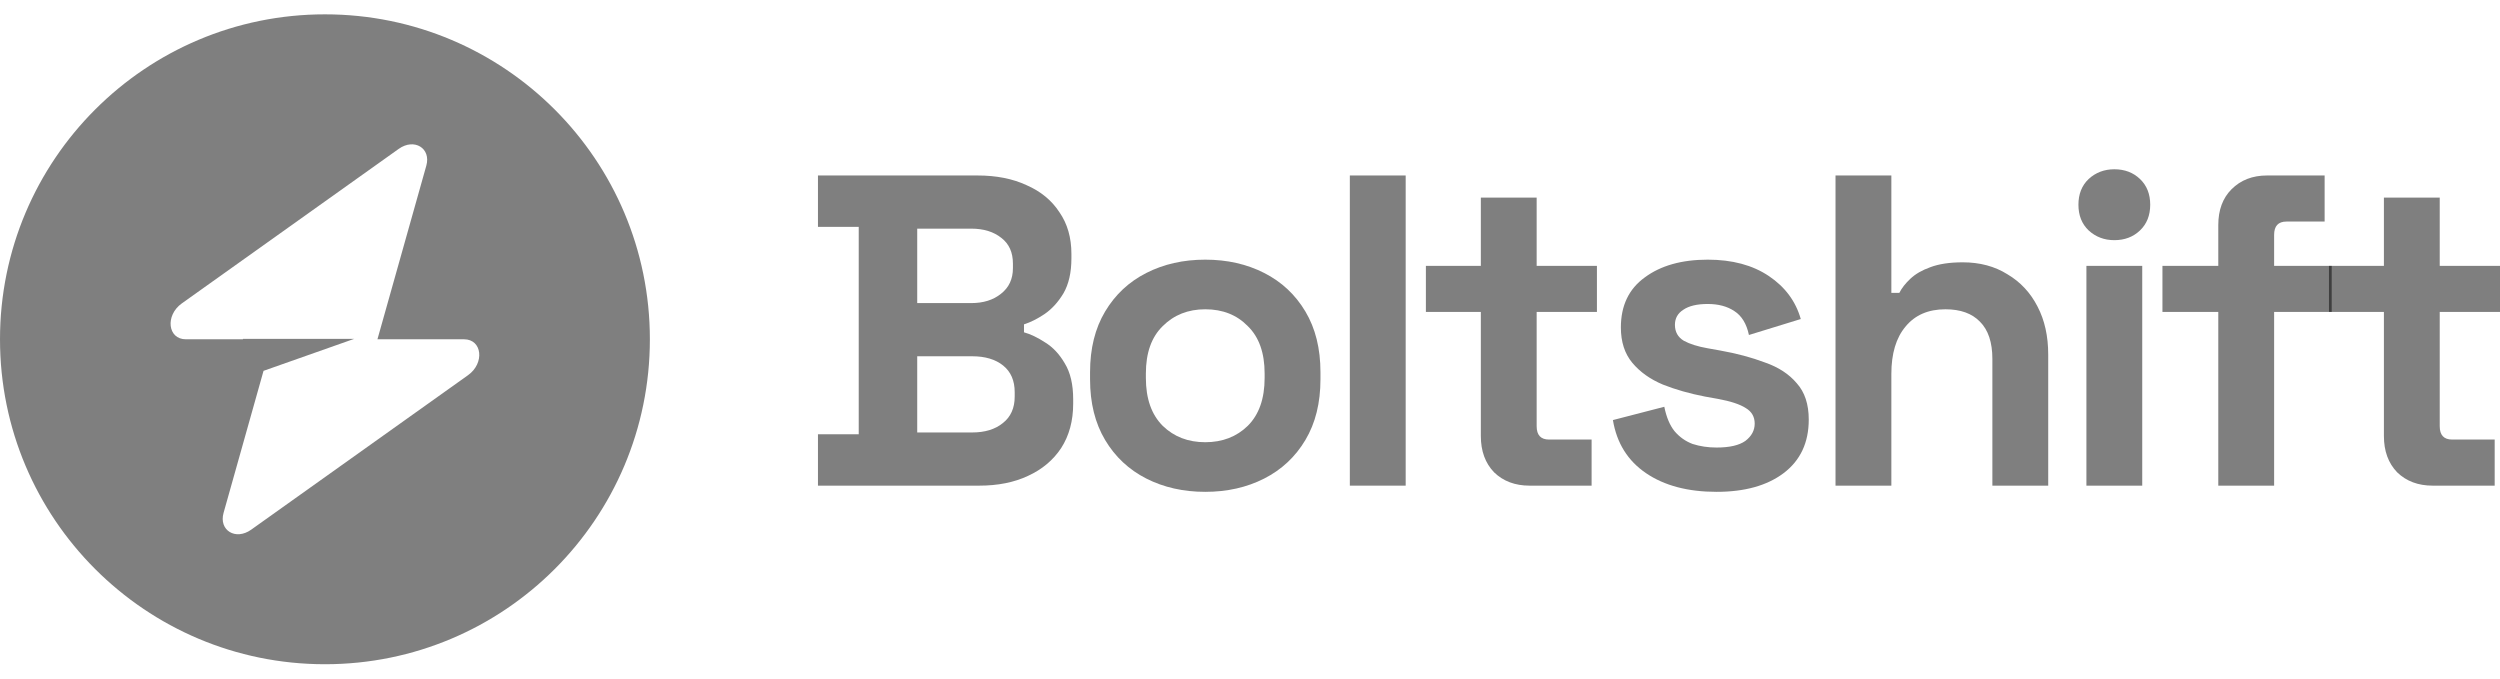
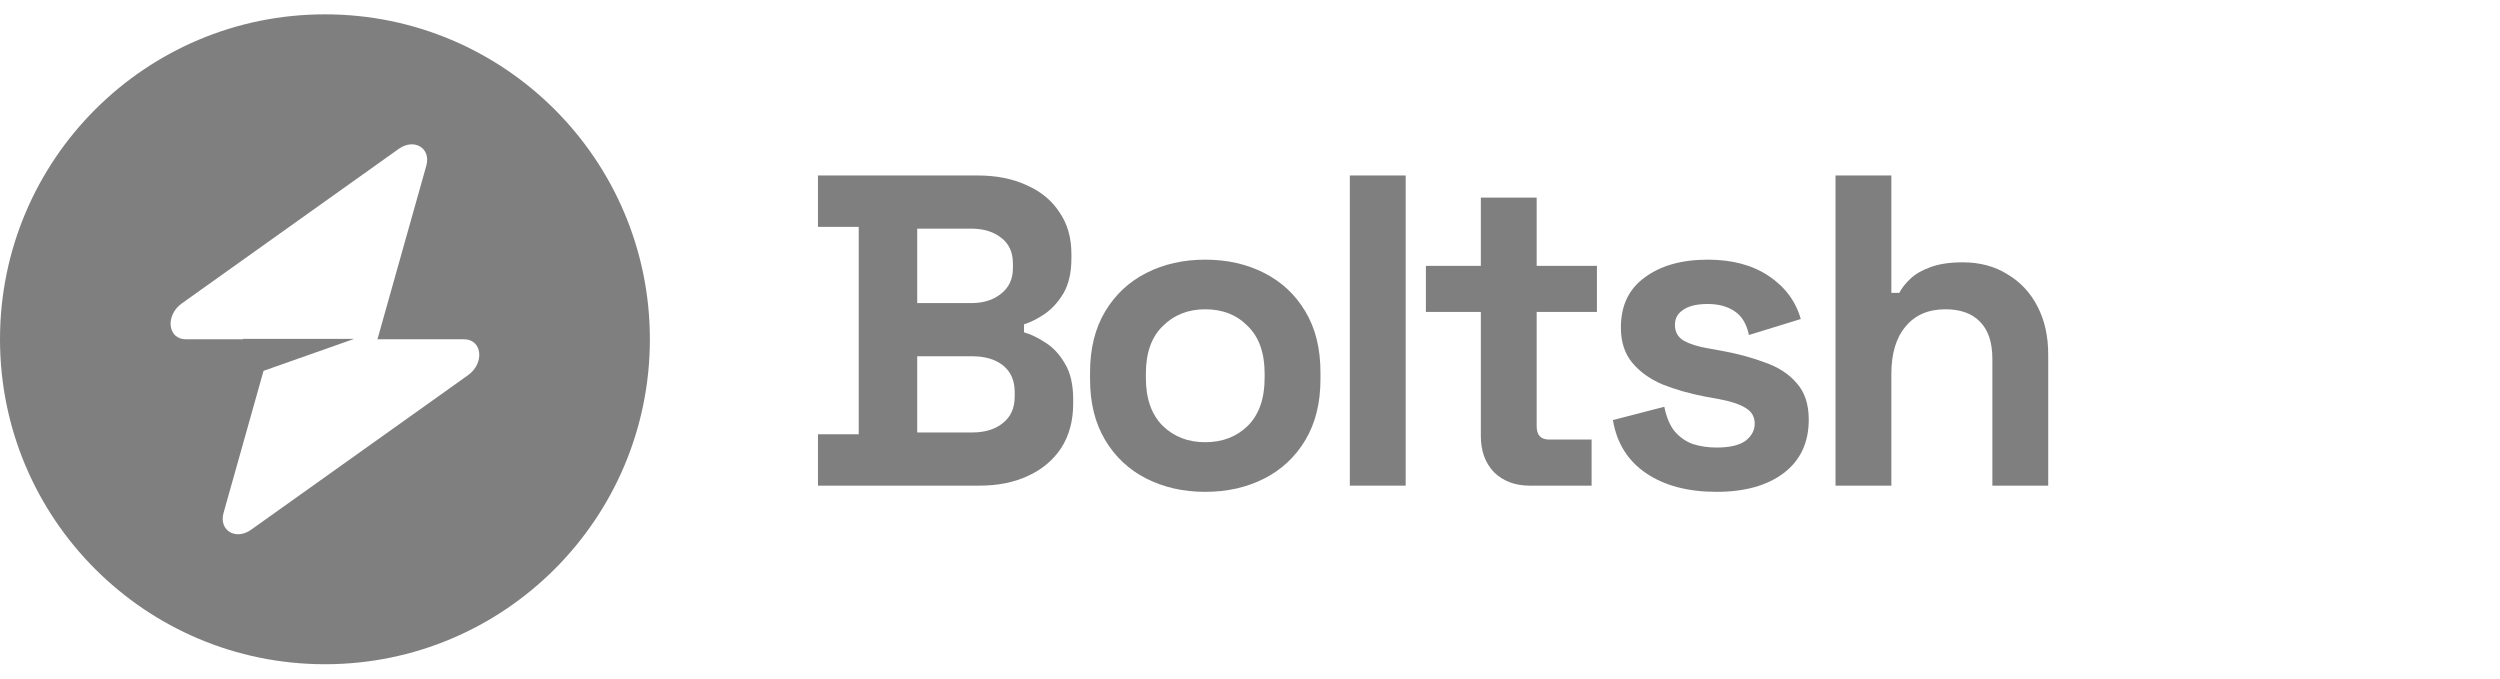
<svg xmlns="http://www.w3.org/2000/svg" width="140" height="38" viewBox="0 0 140 38" fill="none">
  <path fill-rule="evenodd" clip-rule="evenodd" d="M18.197 37.197C28.246 37.197 36.393 29.05 36.393 19C36.393 8.95 28.246 0.803 18.197 0.803C8.147 0.803 0 8.95 0 19C0 29.05 8.147 37.197 18.197 37.197ZM23.873 9.28C24.15 8.299 23.197 7.718 22.327 8.338L10.184 16.989C9.24 17.661 9.389 19 10.407 19H13.604V18.975H19.837L14.758 20.767L12.52 28.72C12.244 29.701 13.196 30.282 14.066 29.662L26.209 21.011C27.153 20.339 27.004 19 25.986 19H21.137L23.873 9.28Z" fill="black" fill-opacity="0.5" style="fill:black;fill-opacity:0.5;" />
  <path d="M45.806 27.196V24.318H48.089V12.705H45.806V9.827H54.739C55.797 9.827 56.715 10.008 57.493 10.372C58.287 10.72 58.899 11.224 59.329 11.886C59.776 12.531 59.999 13.309 59.999 14.219V14.467C59.999 15.261 59.85 15.914 59.553 16.427C59.255 16.923 58.899 17.312 58.486 17.593C58.089 17.858 57.708 18.048 57.344 18.164V18.61C57.708 18.71 58.105 18.9 58.535 19.181C58.965 19.446 59.329 19.835 59.627 20.348C59.941 20.86 60.098 21.53 60.098 22.357V22.605C60.098 23.565 59.875 24.392 59.428 25.087C58.982 25.765 58.361 26.286 57.567 26.65C56.79 27.014 55.88 27.196 54.838 27.196H45.806ZM51.364 24.218H54.441C55.152 24.218 55.723 24.045 56.153 23.697C56.6 23.35 56.823 22.854 56.823 22.209V21.96C56.823 21.315 56.608 20.819 56.178 20.471C55.748 20.124 55.169 19.951 54.441 19.951H51.364V24.218ZM51.364 16.973H54.391C55.069 16.973 55.624 16.799 56.054 16.452C56.501 16.104 56.724 15.625 56.724 15.013V14.764C56.724 14.136 56.509 13.656 56.079 13.325C55.648 12.978 55.086 12.804 54.391 12.804H51.364V16.973Z" fill="black" fill-opacity="0.5" style="fill:black;fill-opacity:0.5;" />
  <path d="M67.494 27.543C66.27 27.543 65.17 27.295 64.194 26.799C63.218 26.303 62.449 25.583 61.887 24.64C61.324 23.697 61.043 22.564 61.043 21.241V20.844C61.043 19.52 61.324 18.387 61.887 17.444C62.449 16.501 63.218 15.782 64.194 15.286C65.17 14.789 66.27 14.541 67.494 14.541C68.719 14.541 69.819 14.789 70.795 15.286C71.771 15.782 72.54 16.501 73.102 17.444C73.665 18.387 73.946 19.52 73.946 20.844V21.241C73.946 22.564 73.665 23.697 73.102 24.64C72.54 25.583 71.771 26.303 70.795 26.799C69.819 27.295 68.719 27.543 67.494 27.543ZM67.494 24.764C68.454 24.764 69.248 24.458 69.876 23.846C70.505 23.218 70.819 22.324 70.819 21.166V20.918C70.819 19.76 70.505 18.875 69.876 18.263C69.264 17.634 68.47 17.32 67.494 17.32C66.535 17.32 65.741 17.634 65.112 18.263C64.484 18.875 64.169 19.76 64.169 20.918V21.166C64.169 22.324 64.484 23.218 65.112 23.846C65.741 24.458 66.535 24.764 67.494 24.764Z" fill="black" fill-opacity="0.5" style="fill:black;fill-opacity:0.5;" />
  <path d="M75.591 27.196V9.827H78.718V27.196H75.591Z" fill="black" fill-opacity="0.5" style="fill:black;fill-opacity:0.5;" />
  <path d="M85.656 27.196C84.846 27.196 84.184 26.948 83.671 26.452C83.175 25.939 82.927 25.261 82.927 24.417V17.469H79.85V14.889H82.927V11.067H86.053V14.889H89.428V17.469H86.053V23.871C86.053 24.367 86.285 24.615 86.748 24.615H89.13V27.196H85.656Z" fill="black" fill-opacity="0.5" style="fill:black;fill-opacity:0.5;" />
  <path d="M96.129 27.543C94.524 27.543 93.209 27.196 92.183 26.501C91.158 25.806 90.537 24.814 90.323 23.524L93.201 22.779C93.317 23.358 93.507 23.813 93.772 24.144C94.053 24.475 94.392 24.715 94.789 24.863C95.203 24.996 95.649 25.062 96.129 25.062C96.857 25.062 97.394 24.938 97.742 24.69C98.089 24.425 98.263 24.103 98.263 23.722C98.263 23.342 98.097 23.052 97.767 22.854C97.436 22.639 96.906 22.465 96.178 22.333L95.484 22.209C94.624 22.043 93.838 21.82 93.126 21.538C92.415 21.241 91.844 20.835 91.414 20.323C90.984 19.81 90.769 19.148 90.769 18.338C90.769 17.113 91.216 16.179 92.109 15.534C93.002 14.872 94.177 14.541 95.633 14.541C97.006 14.541 98.147 14.847 99.057 15.459C99.967 16.071 100.562 16.874 100.843 17.866L97.94 18.759C97.808 18.131 97.535 17.684 97.121 17.419C96.724 17.155 96.228 17.023 95.633 17.023C95.037 17.023 94.582 17.13 94.268 17.345C93.954 17.544 93.796 17.825 93.796 18.189C93.796 18.586 93.962 18.884 94.293 19.082C94.624 19.264 95.07 19.405 95.633 19.504L96.327 19.628C97.254 19.793 98.089 20.017 98.834 20.298C99.594 20.562 100.19 20.951 100.62 21.464C101.067 21.96 101.29 22.639 101.29 23.499C101.29 24.789 100.819 25.79 99.876 26.501C98.949 27.196 97.7 27.543 96.129 27.543Z" fill="black" fill-opacity="0.5" style="fill:black;fill-opacity:0.5;" />
  <path d="M102.789 27.196V9.827H105.916V16.402H106.362C106.495 16.137 106.701 15.873 106.983 15.608C107.264 15.343 107.636 15.128 108.099 14.963C108.579 14.781 109.183 14.69 109.911 14.69C110.87 14.69 111.706 14.913 112.417 15.36C113.145 15.79 113.707 16.394 114.104 17.171C114.501 17.932 114.7 18.826 114.7 19.851V27.196H111.573V20.099C111.573 19.173 111.342 18.478 110.878 18.015C110.432 17.552 109.787 17.32 108.943 17.32C107.983 17.32 107.239 17.643 106.71 18.288C106.18 18.917 105.916 19.802 105.916 20.943V27.196H102.789Z" fill="black" fill-opacity="0.5" style="fill:black;fill-opacity:0.5;" />
-   <path d="M116.839 27.196V14.889H119.965V27.196H116.839ZM118.402 13.449C117.84 13.449 117.36 13.267 116.963 12.903C116.582 12.54 116.392 12.06 116.392 11.464C116.392 10.869 116.582 10.389 116.963 10.025C117.36 9.661 117.84 9.479 118.402 9.479C118.981 9.479 119.461 9.661 119.841 10.025C120.222 10.389 120.412 10.869 120.412 11.464C120.412 12.06 120.222 12.54 119.841 12.903C119.461 13.267 118.981 13.449 118.402 13.449Z" fill="black" fill-opacity="0.5" style="fill:black;fill-opacity:0.5;" />
-   <path d="M124.224 27.196V17.469H121.097V14.889H124.224V12.606C124.224 11.762 124.472 11.092 124.968 10.596C125.481 10.083 126.143 9.827 126.953 9.827H130.179V12.407H128.045C127.582 12.407 127.351 12.655 127.351 13.152V14.889H130.576V17.469H127.351V27.196H124.224Z" fill="black" fill-opacity="0.5" style="fill:black;fill-opacity:0.5;" />
-   <path d="M136.228 27.196C135.418 27.196 134.756 26.948 134.243 26.452C133.747 25.939 133.499 25.261 133.499 24.417V17.469H130.422V14.889H133.499V11.067H136.625V14.889H140V17.469H136.625V23.871C136.625 24.367 136.857 24.615 137.32 24.615H139.702V27.196H136.228Z" fill="black" fill-opacity="0.5" style="fill:black;fill-opacity:0.5;" />
</svg>